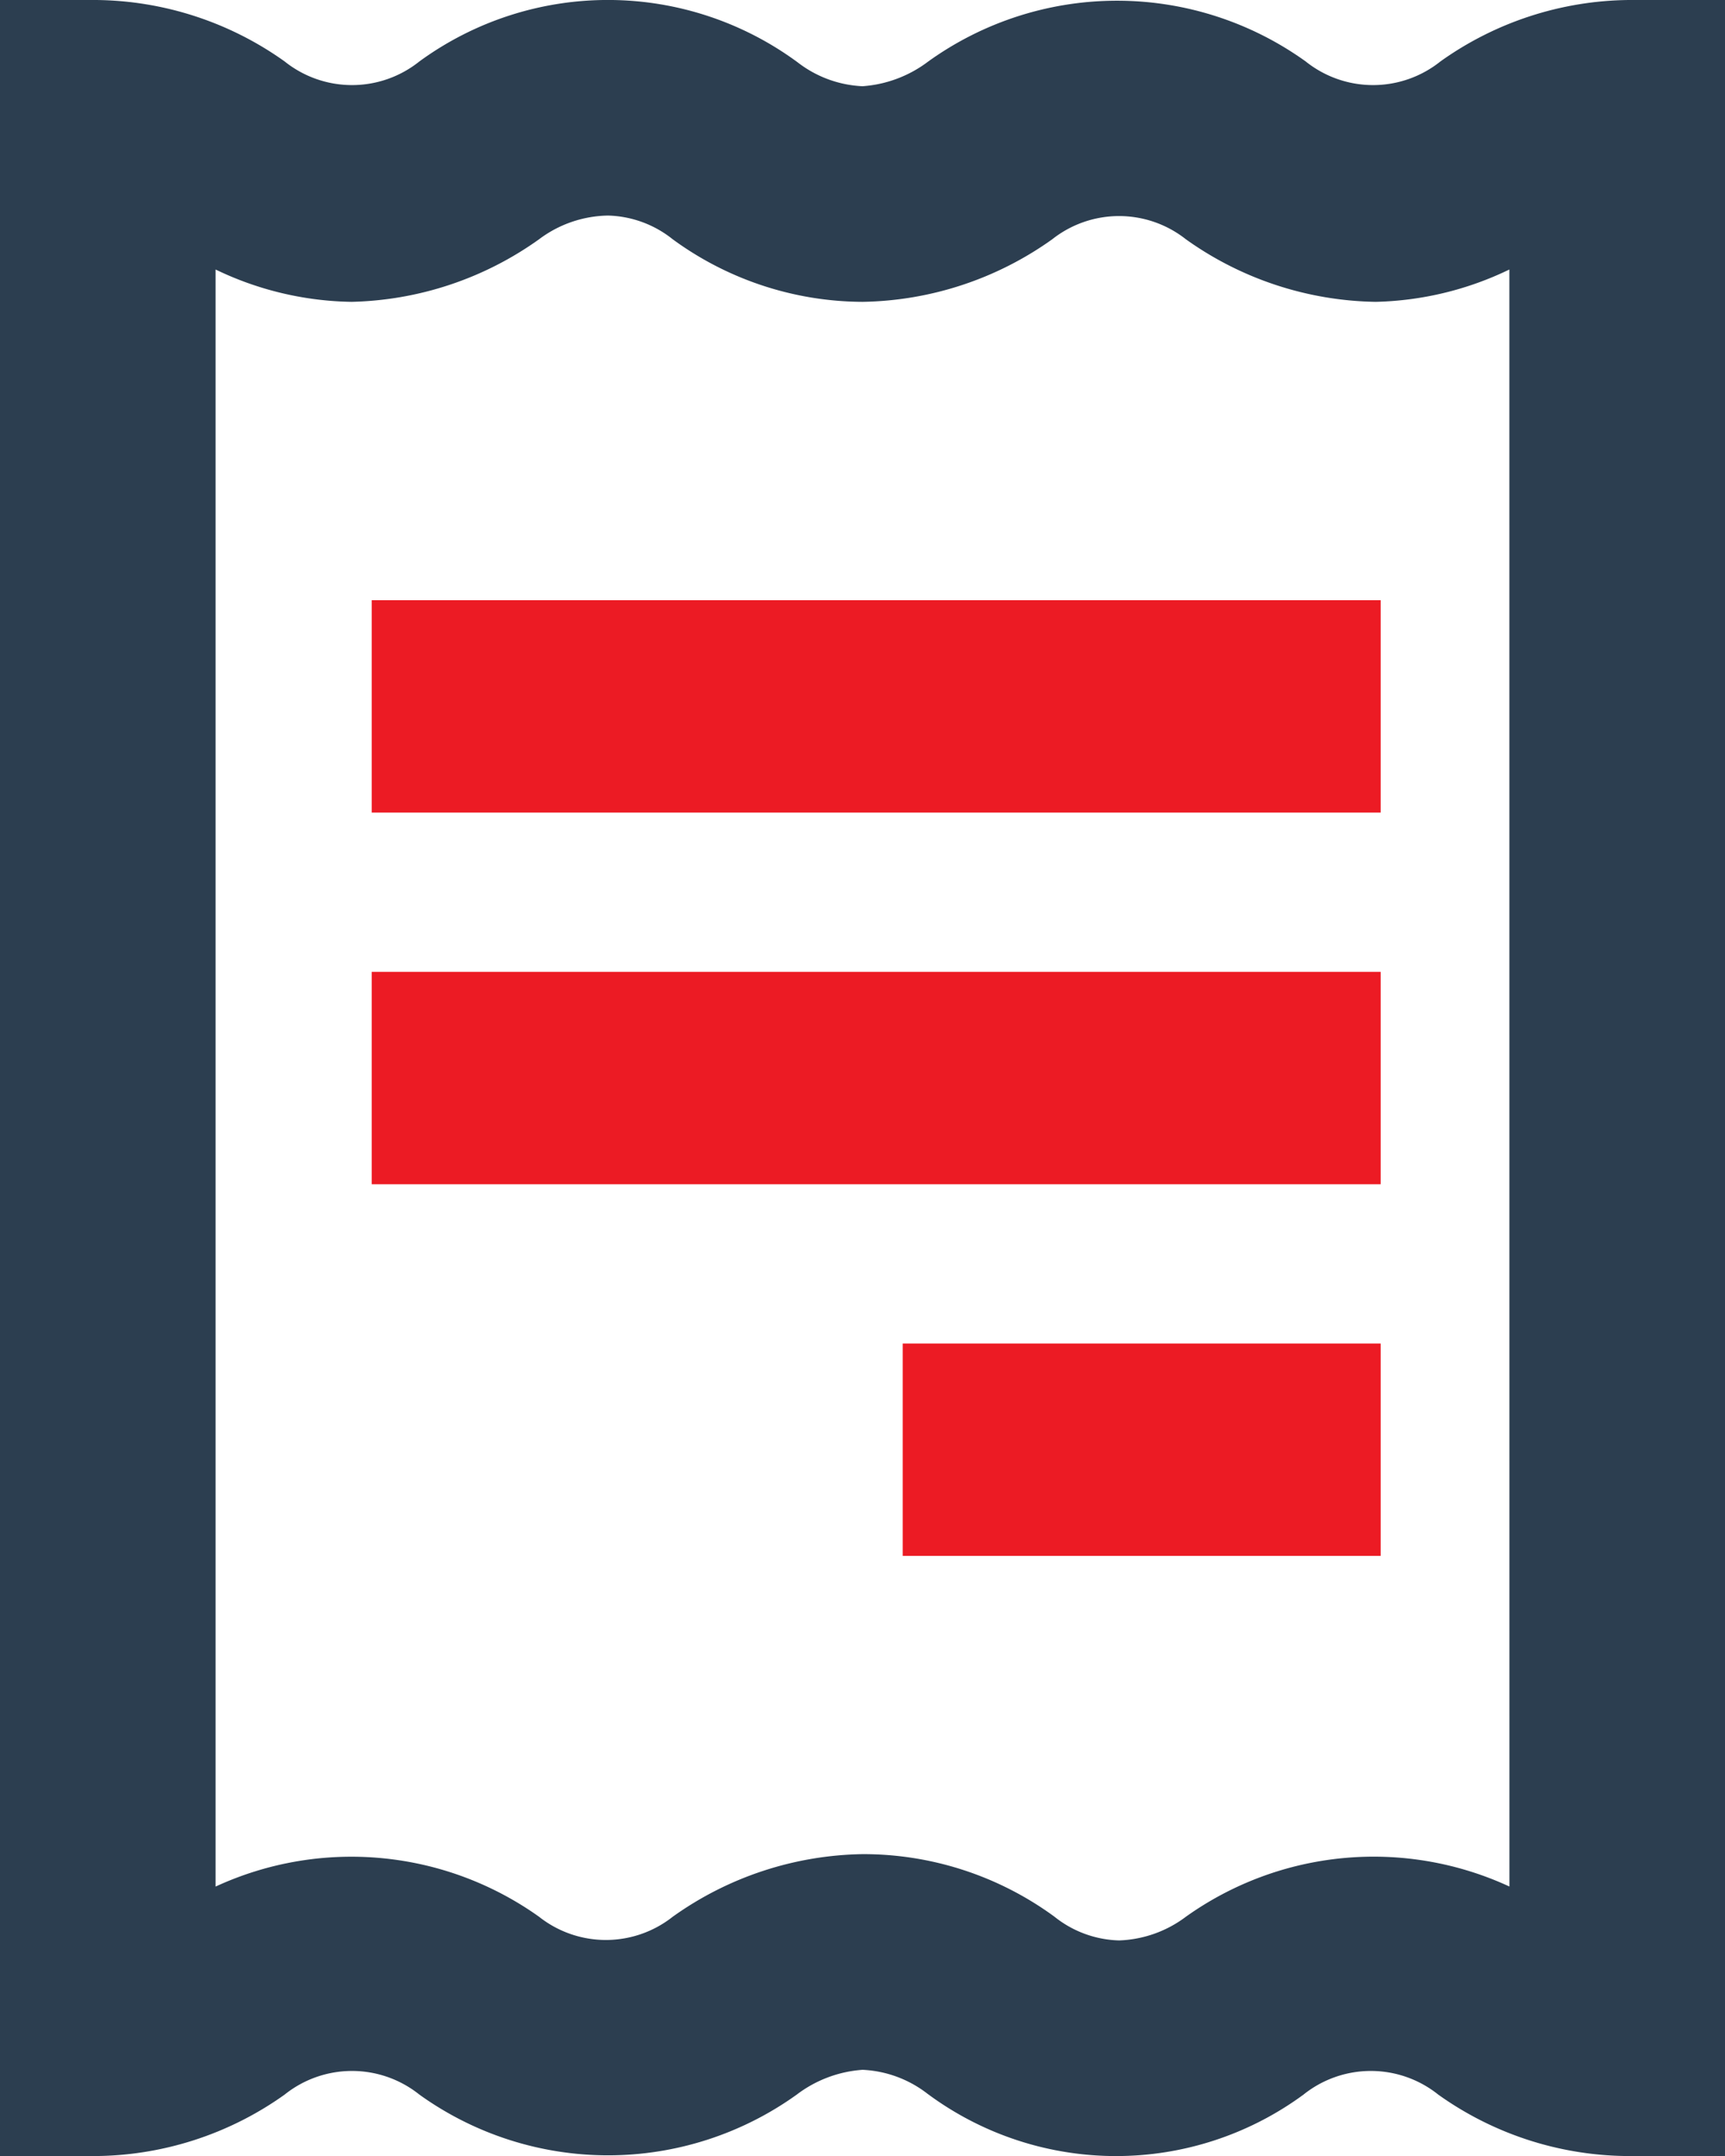
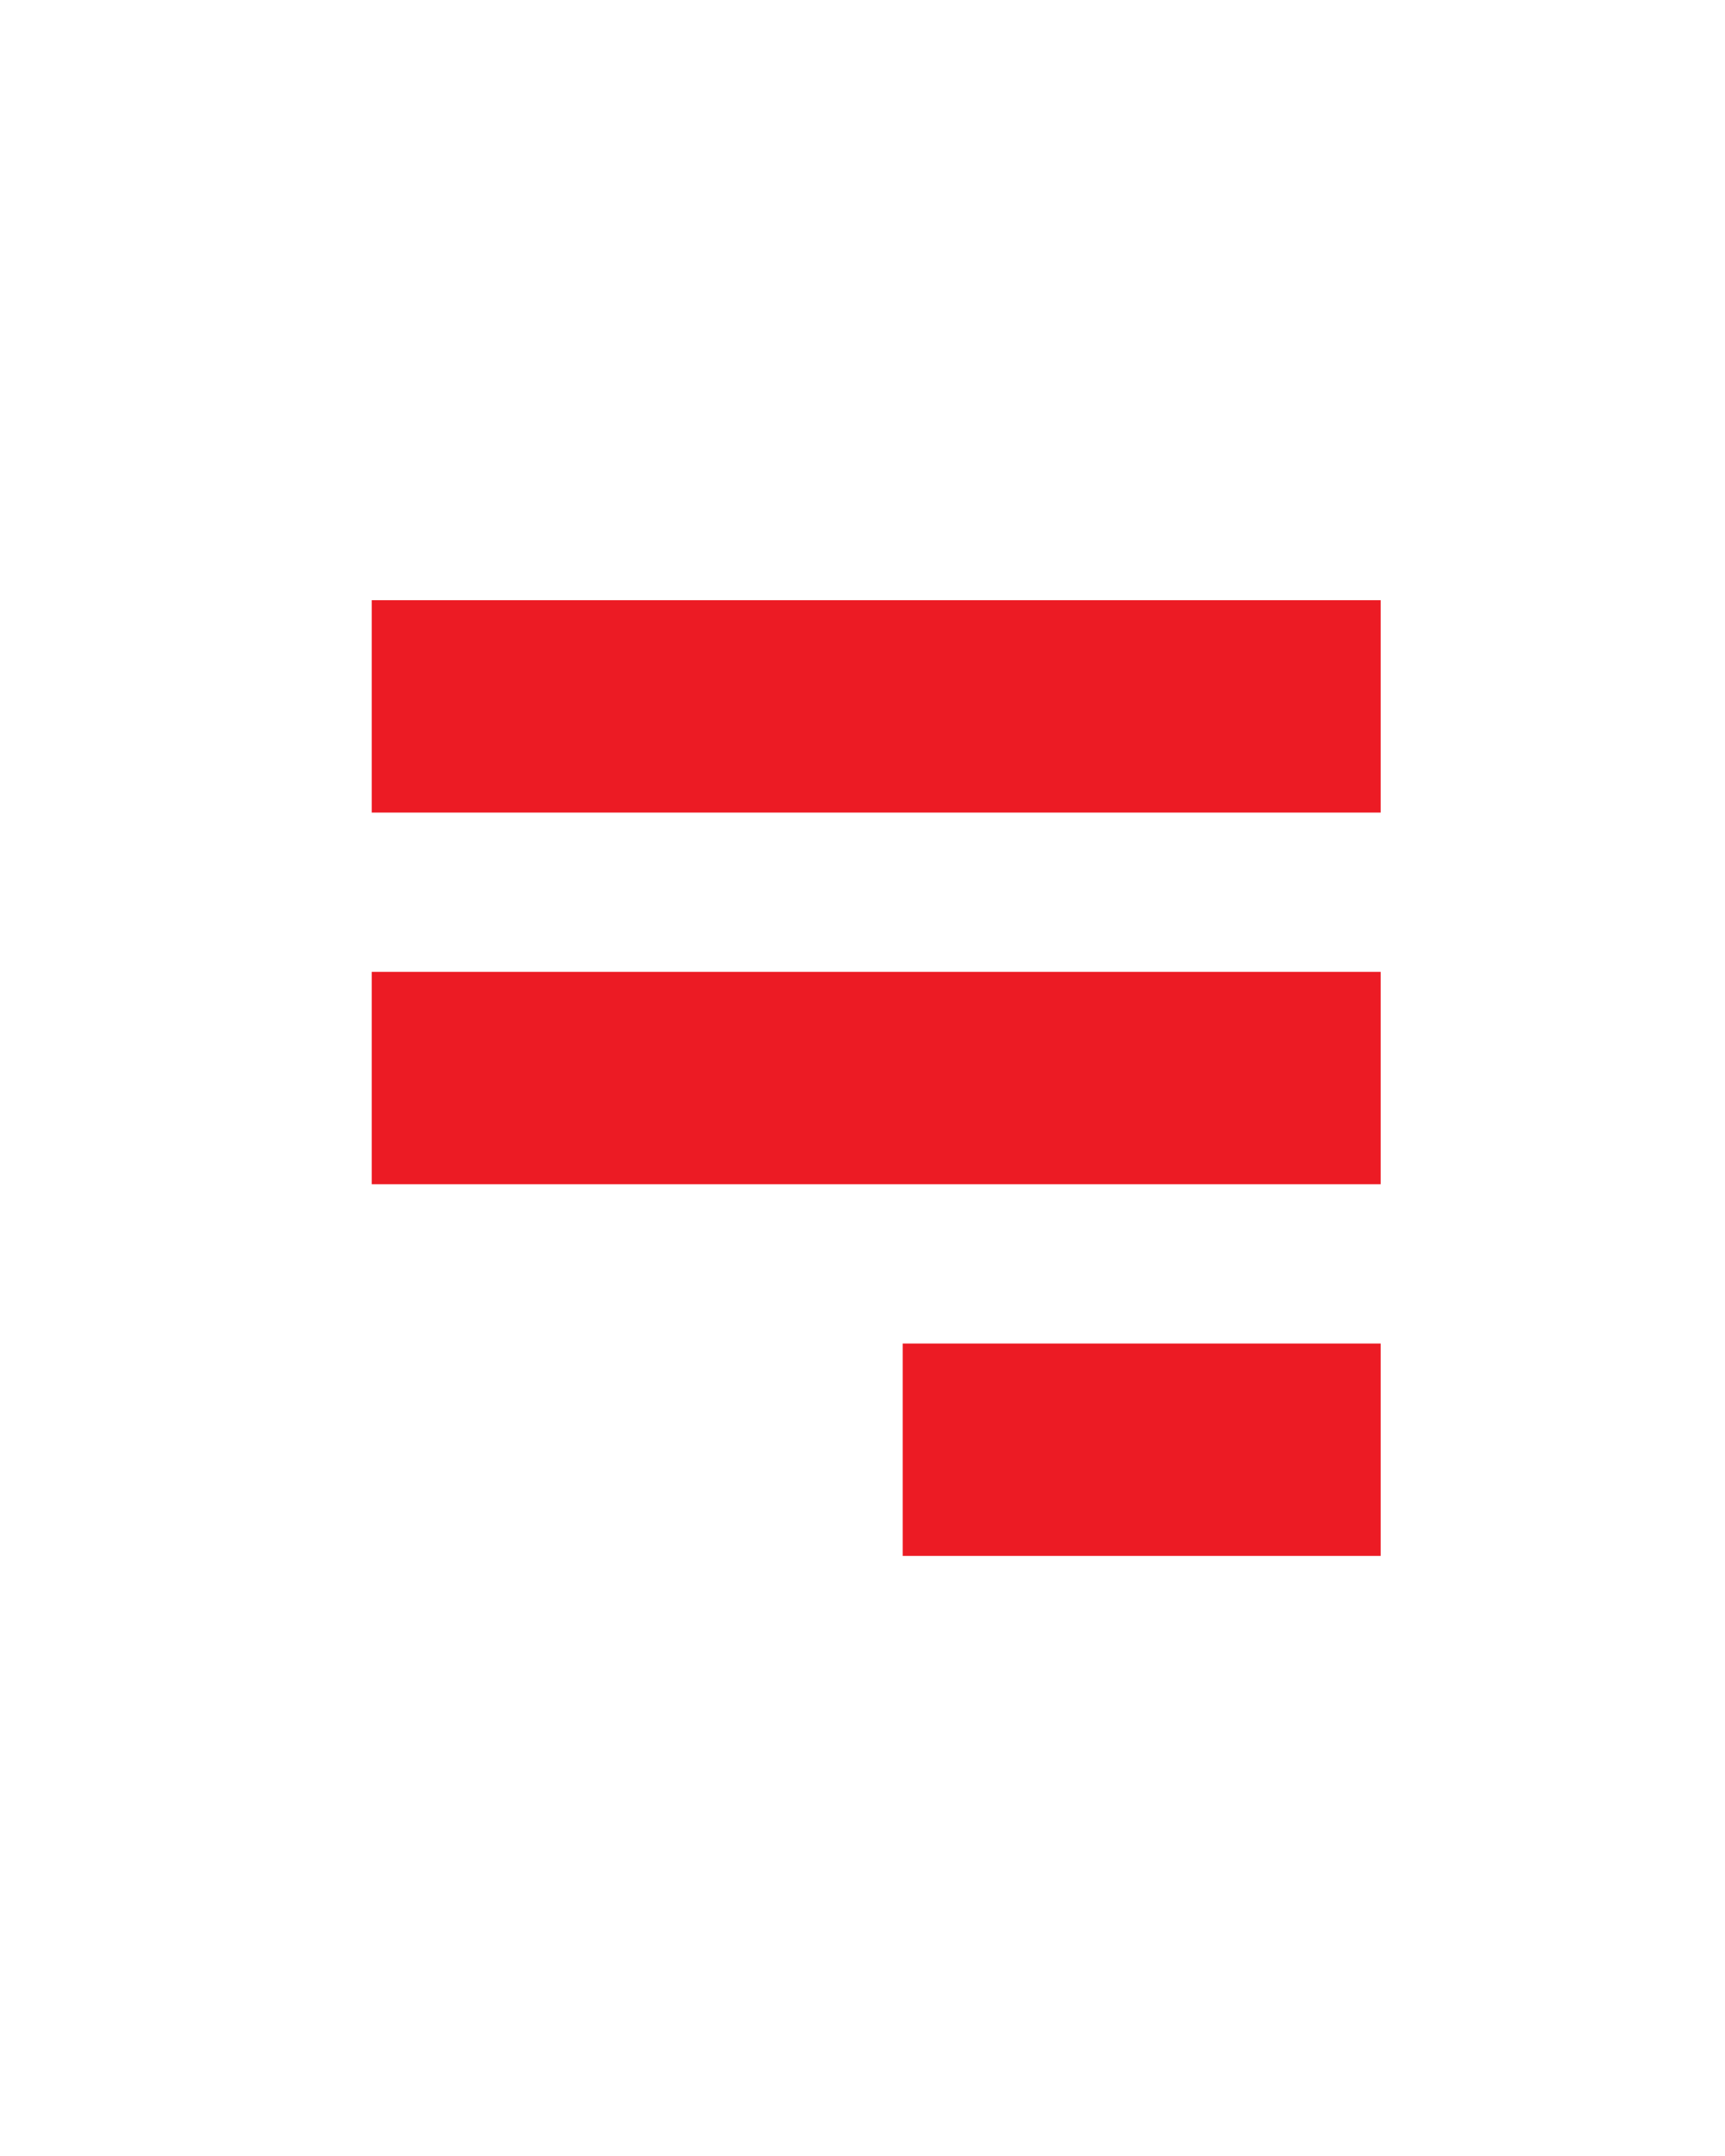
<svg xmlns="http://www.w3.org/2000/svg" width="32.485" height="40.606" viewBox="0 0 32.485 40.606">
  <g id="ic_pay_bills" transform="translate(13698.999 10825.304)">
-     <path id="iconfinder_iconoteka_receipt_b_s_3507744" d="M34.679,2a6.213,6.213,0,0,0-3.553,1.157,2.03,2.03,0,0,1-2.538,0,6.091,6.091,0,0,0-7.106,0,2.315,2.315,0,0,1-1.239.467,2.152,2.152,0,0,1-1.218-.447,6.022,6.022,0,0,0-7.127-.02,2.03,2.03,0,0,1-2.538,0A6.213,6.213,0,0,0,5.807,2H4V42.607H5.807A6.213,6.213,0,0,0,9.36,41.45a2.03,2.03,0,0,1,2.538,0,6.091,6.091,0,0,0,7.106,0,2.315,2.315,0,0,1,1.239-.467,2.152,2.152,0,0,1,1.218.447,5.96,5.96,0,0,0,7.086.02,2.03,2.03,0,0,1,2.538,0,6.213,6.213,0,0,0,3.553,1.157h1.848V2ZM32.425,37.531a6.091,6.091,0,0,0-6.091.568,2.213,2.213,0,0,1-1.259.447,2.03,2.03,0,0,1-1.218-.447,6.091,6.091,0,0,0-3.614-1.178A6.314,6.314,0,0,0,16.669,38.1a2.03,2.03,0,0,1-2.518,0,6.091,6.091,0,0,0-6.091-.568V7.076a6.091,6.091,0,0,0,2.558.609,6.314,6.314,0,0,0,3.533-1.178,2.213,2.213,0,0,1,1.3-.447,2.03,2.03,0,0,1,1.218.447,6.091,6.091,0,0,0,3.573,1.178,6.314,6.314,0,0,0,3.573-1.178,2.03,2.03,0,0,1,2.518,0,6.314,6.314,0,0,0,3.573,1.178,6.091,6.091,0,0,0,2.518-.609Z" transform="translate(-13702.999 -10827.304)" fill="#2c3e50" />
    <rect id="Rectangle_19744" data-name="Rectangle 19744" width="19" height="4" transform="translate(-13691.999 -10814)" fill="#ec1b24" />
    <rect id="Rectangle_19745" data-name="Rectangle 19745" width="19" height="4" transform="translate(-13691.999 -10807)" fill="#ec1b24" />
    <rect id="Rectangle_19746" data-name="Rectangle 19746" width="9" height="4" transform="translate(-13681.999 -10800)" fill="#ec1b24" />
  </g>
</svg>